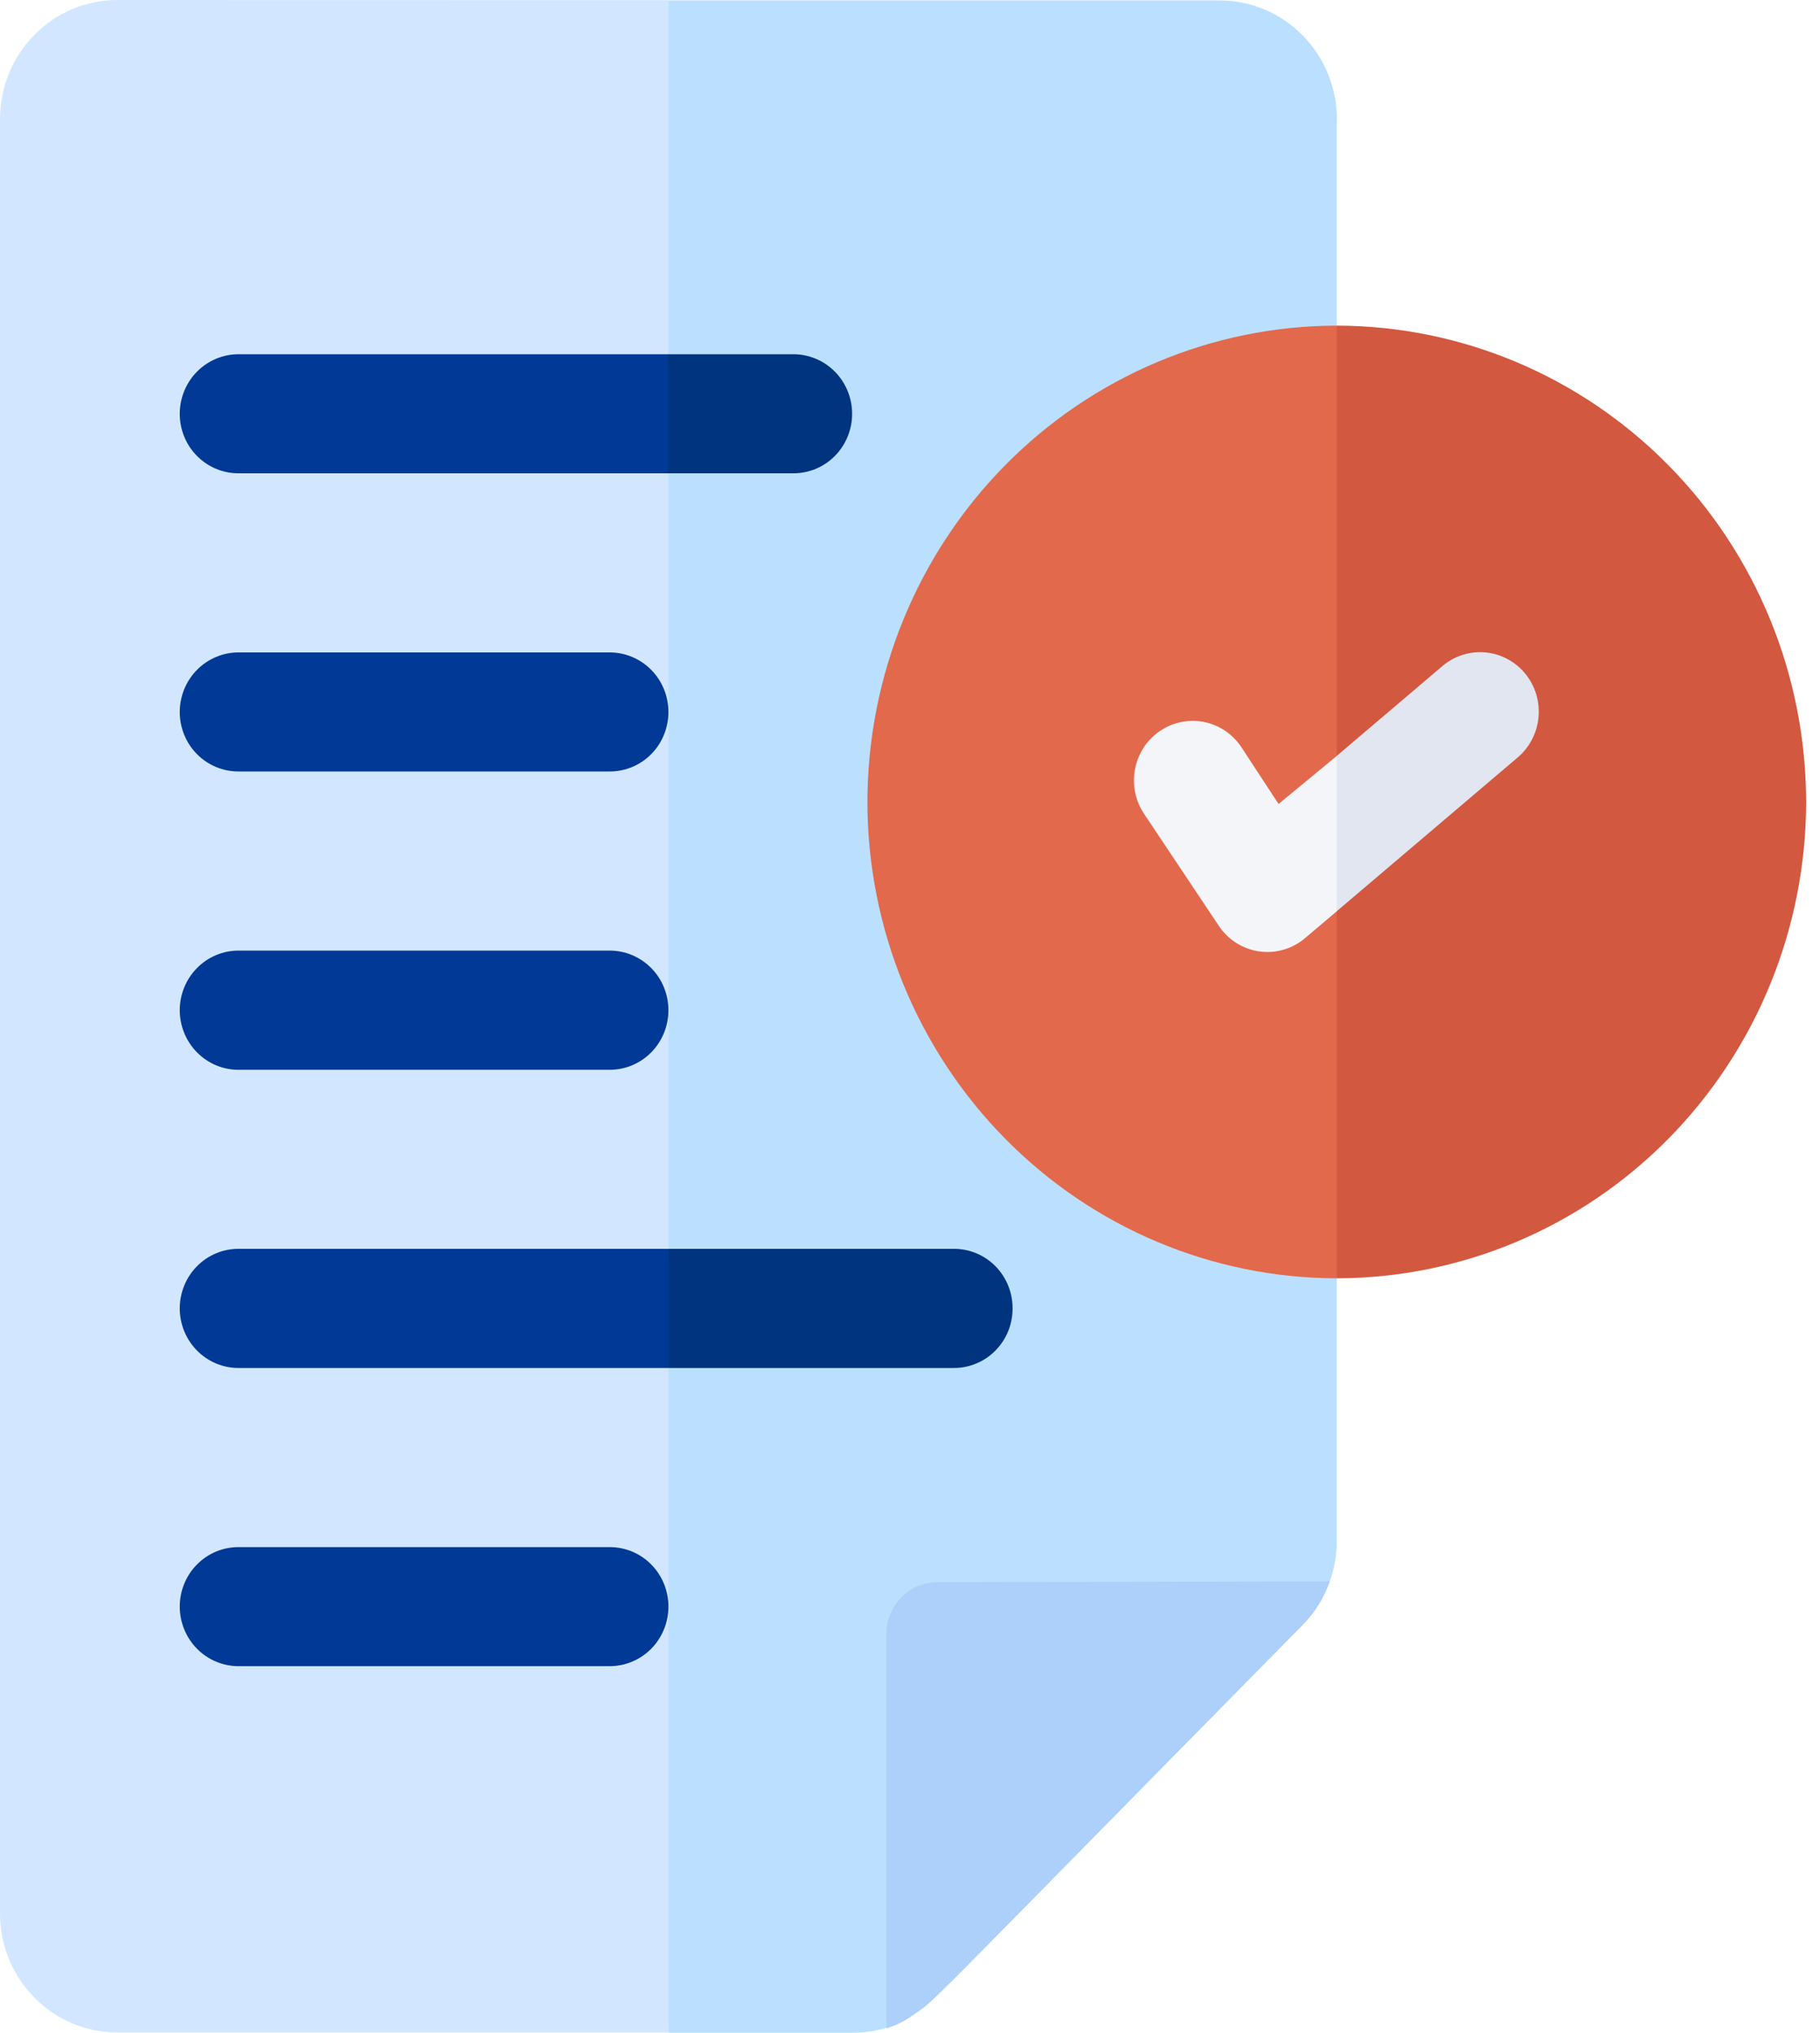
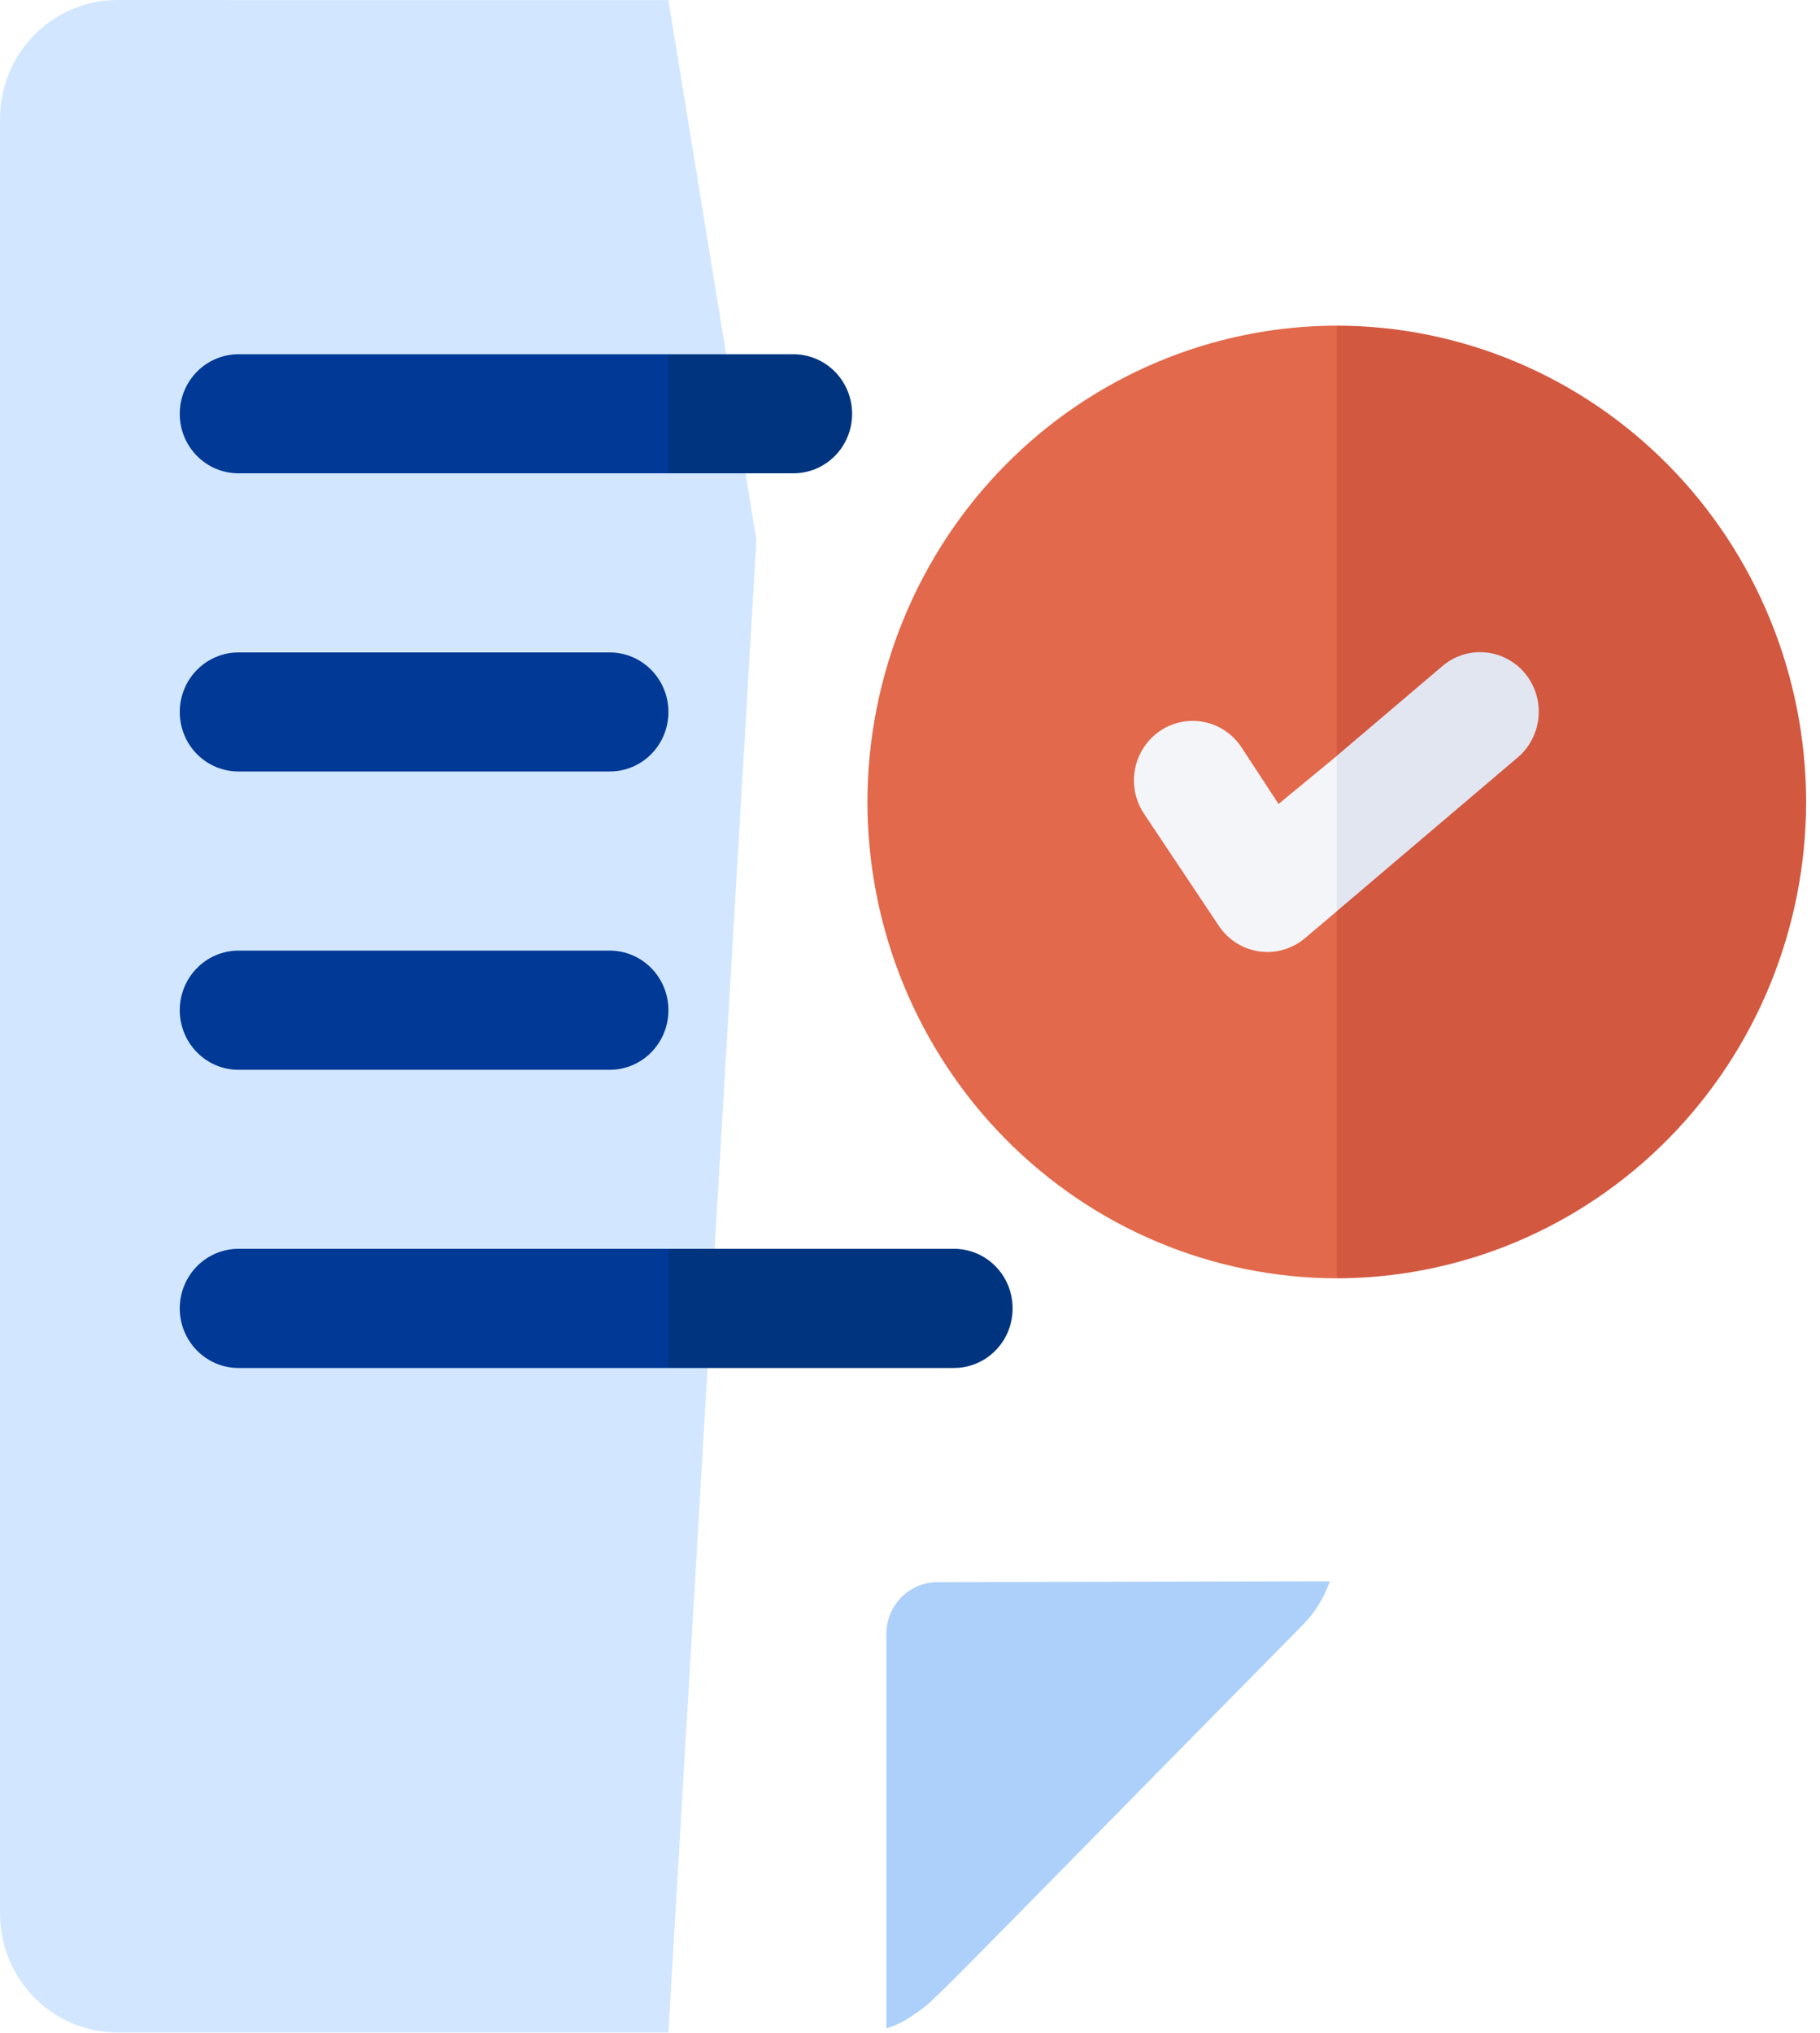
<svg xmlns="http://www.w3.org/2000/svg" width="60" height="67" viewBox="0 0 60 67" fill="none">
  <path d="M22.036 0.004L24.937 17.796L22.036 66.992H3.867C2.841 66.992 1.858 66.578 1.133 65.842C0.407 65.107 0 64.109 0 63.068V3.924C0 2.883 0.407 1.885 1.133 1.149C1.858 0.413 2.841 0 3.867 0L22.036 0.004Z" fill="#D2E7FF" />
-   <path d="M44.071 3.924V50.79C44.07 51.242 43.992 51.69 43.842 52.115L34.692 56.433L30.072 66.419C29.812 66.603 29.525 66.744 29.221 66.834C28.86 66.946 28.485 67.002 28.108 67H22.039V0.013H40.204C41.23 0.013 42.214 0.426 42.94 1.162C43.666 1.897 44.074 2.895 44.075 3.937L44.071 3.924Z" fill="#BBE0FF" />
  <path d="M43.842 52.119C43.652 52.665 43.343 53.16 42.938 53.568C29.626 67.075 30.956 65.808 30.072 66.44C29.812 66.624 29.525 66.764 29.221 66.855V53.854C29.221 53.402 29.397 52.969 29.712 52.649C30.026 52.329 30.453 52.149 30.898 52.148L43.842 52.119Z" fill="#ADD0FA" />
  <path d="M22.036 11.676L23.518 13.64L22.036 15.6H7.861C7.607 15.6 7.356 15.55 7.121 15.452C6.886 15.354 6.673 15.209 6.493 15.027C6.313 14.845 6.17 14.629 6.073 14.391C5.976 14.153 5.926 13.898 5.926 13.64C5.926 13.119 6.13 12.619 6.493 12.251C6.856 11.883 7.348 11.676 7.861 11.676H22.036Z" fill="#003996" />
  <path d="M28.092 13.64C28.092 13.898 28.042 14.153 27.944 14.391C27.847 14.629 27.704 14.845 27.525 15.027C27.345 15.209 27.131 15.354 26.897 15.452C26.662 15.55 26.41 15.6 26.156 15.6H22.027V11.676H26.156C26.67 11.676 27.162 11.883 27.525 12.251C27.888 12.619 28.092 13.119 28.092 13.64Z" fill="#00347F" />
  <path d="M7.861 25.428H20.101C20.355 25.429 20.607 25.378 20.841 25.28C21.076 25.182 21.29 25.038 21.469 24.856C21.649 24.674 21.792 24.457 21.889 24.219C21.986 23.981 22.036 23.726 22.036 23.468C22.036 23.21 21.986 22.955 21.889 22.717C21.792 22.479 21.649 22.262 21.47 22.08C21.29 21.897 21.076 21.753 20.842 21.654C20.607 21.555 20.355 21.504 20.101 21.504H7.861C7.607 21.504 7.355 21.555 7.121 21.654C6.886 21.753 6.672 21.897 6.493 22.08C6.313 22.262 6.17 22.479 6.073 22.717C5.976 22.955 5.926 23.21 5.926 23.468C5.926 23.726 5.976 23.981 6.073 24.219C6.17 24.457 6.313 24.674 6.493 24.856C6.673 25.038 6.886 25.182 7.121 25.28C7.356 25.378 7.607 25.429 7.861 25.428Z" fill="#003996" />
  <path d="M7.861 35.261H20.101C20.614 35.261 21.107 35.054 21.47 34.685C21.833 34.317 22.036 33.817 22.036 33.297C22.036 32.776 21.833 32.276 21.47 31.908C21.107 31.539 20.614 31.332 20.101 31.332H7.861C7.348 31.332 6.856 31.539 6.493 31.908C6.13 32.276 5.926 32.776 5.926 33.297C5.926 33.817 6.13 34.317 6.493 34.685C6.856 35.054 7.348 35.261 7.861 35.261Z" fill="#003996" />
  <path d="M22.036 41.161L23.444 43.125L22.036 45.089H7.861C7.348 45.089 6.856 44.882 6.493 44.513C6.13 44.145 5.926 43.645 5.926 43.125C5.926 42.604 6.13 42.104 6.493 41.736C6.856 41.368 7.348 41.161 7.861 41.161H22.036Z" fill="#003996" />
  <path d="M33.382 43.125C33.383 43.382 33.333 43.638 33.237 43.876C33.14 44.114 32.998 44.331 32.818 44.513C32.639 44.696 32.426 44.84 32.191 44.939C31.956 45.038 31.705 45.089 31.451 45.089H22.039V41.161H31.451C31.705 41.161 31.956 41.212 32.191 41.31C32.426 41.409 32.639 41.554 32.818 41.736C32.998 41.919 33.14 42.135 33.237 42.373C33.333 42.612 33.383 42.867 33.382 43.125Z" fill="#00347F" />
-   <path d="M20.101 50.993H7.861C7.607 50.993 7.356 51.043 7.121 51.141C6.886 51.239 6.673 51.384 6.493 51.566C6.313 51.748 6.17 51.964 6.073 52.202C5.976 52.44 5.926 52.695 5.926 52.953C5.926 53.474 6.13 53.973 6.493 54.342C6.856 54.71 7.348 54.917 7.861 54.917H20.101C20.614 54.917 21.107 54.71 21.47 54.342C21.833 53.973 22.036 53.474 22.036 52.953C22.036 52.695 21.986 52.44 21.889 52.202C21.792 51.964 21.649 51.748 21.469 51.566C21.29 51.384 21.076 51.239 20.841 51.141C20.607 51.043 20.355 50.993 20.101 50.993Z" fill="#003996" />
  <path d="M44.072 10.733L47.755 21.504L44.072 42.133C39.97 42.128 36.036 40.473 33.135 37.529C30.234 34.586 28.601 30.596 28.596 26.433C28.601 22.27 30.234 18.279 33.135 15.336C36.036 12.393 39.97 10.738 44.072 10.733Z" fill="#E2694B" />
  <path d="M59.543 26.433C59.538 30.595 57.907 34.586 55.006 37.529C52.105 40.473 48.172 42.128 44.07 42.133V10.733C48.172 10.738 52.105 12.393 55.006 15.337C57.907 18.28 59.538 22.27 59.543 26.433Z" fill="#D35840" />
  <path d="M44.073 24.913L45.051 27.263L44.073 30.033L43.033 30.913C42.825 31.092 42.581 31.225 42.318 31.301C42.056 31.378 41.78 31.398 41.509 31.358C41.239 31.319 40.979 31.222 40.748 31.074C40.517 30.925 40.32 30.729 40.169 30.498L37.714 26.819C37.572 26.605 37.472 26.365 37.422 26.113C37.371 25.86 37.37 25.6 37.419 25.347C37.467 25.094 37.565 24.853 37.705 24.638C37.846 24.424 38.027 24.239 38.237 24.095C38.663 23.805 39.184 23.697 39.687 23.796C40.19 23.894 40.635 24.192 40.922 24.623L42.15 26.499L44.073 24.913Z" fill="#F3F5F9" />
  <path d="M50.037 24.963L44.07 30.033V24.913L47.553 21.953C47.946 21.619 48.454 21.457 48.965 21.503C49.476 21.549 49.949 21.799 50.278 22.198C50.607 22.597 50.767 23.113 50.721 23.631C50.676 24.149 50.43 24.629 50.037 24.963Z" fill="#E1E6F0" />
</svg>